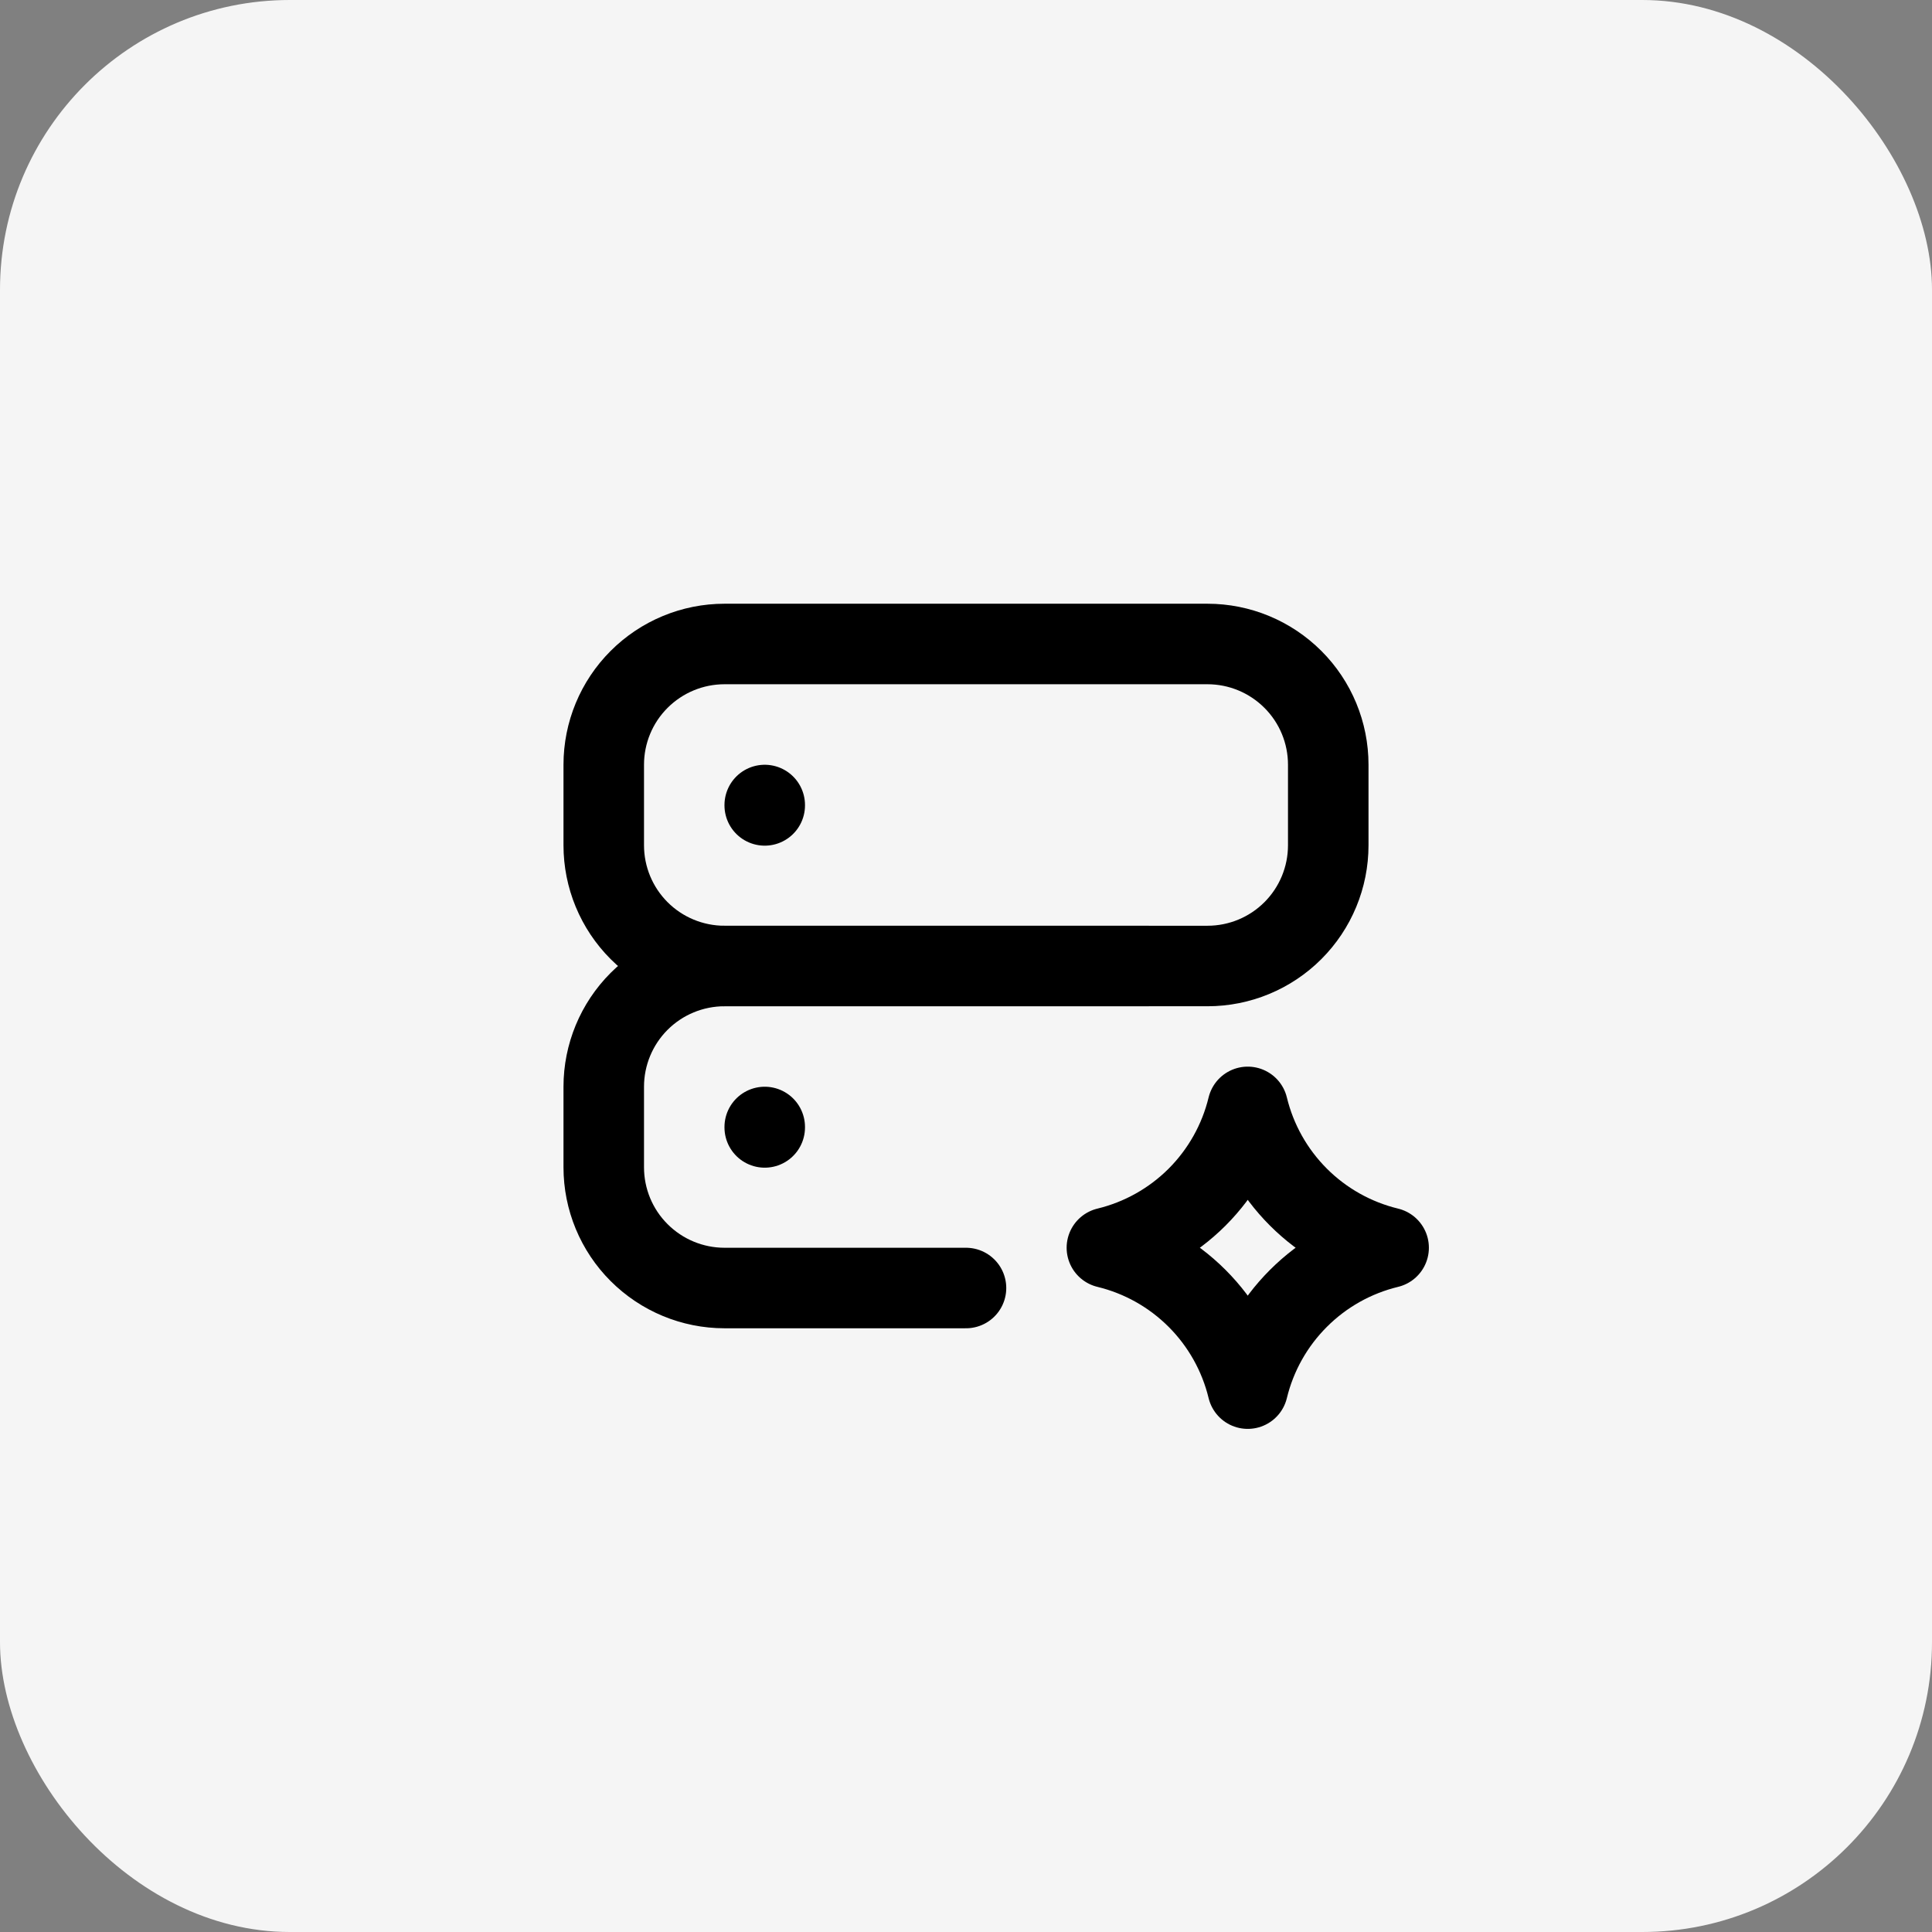
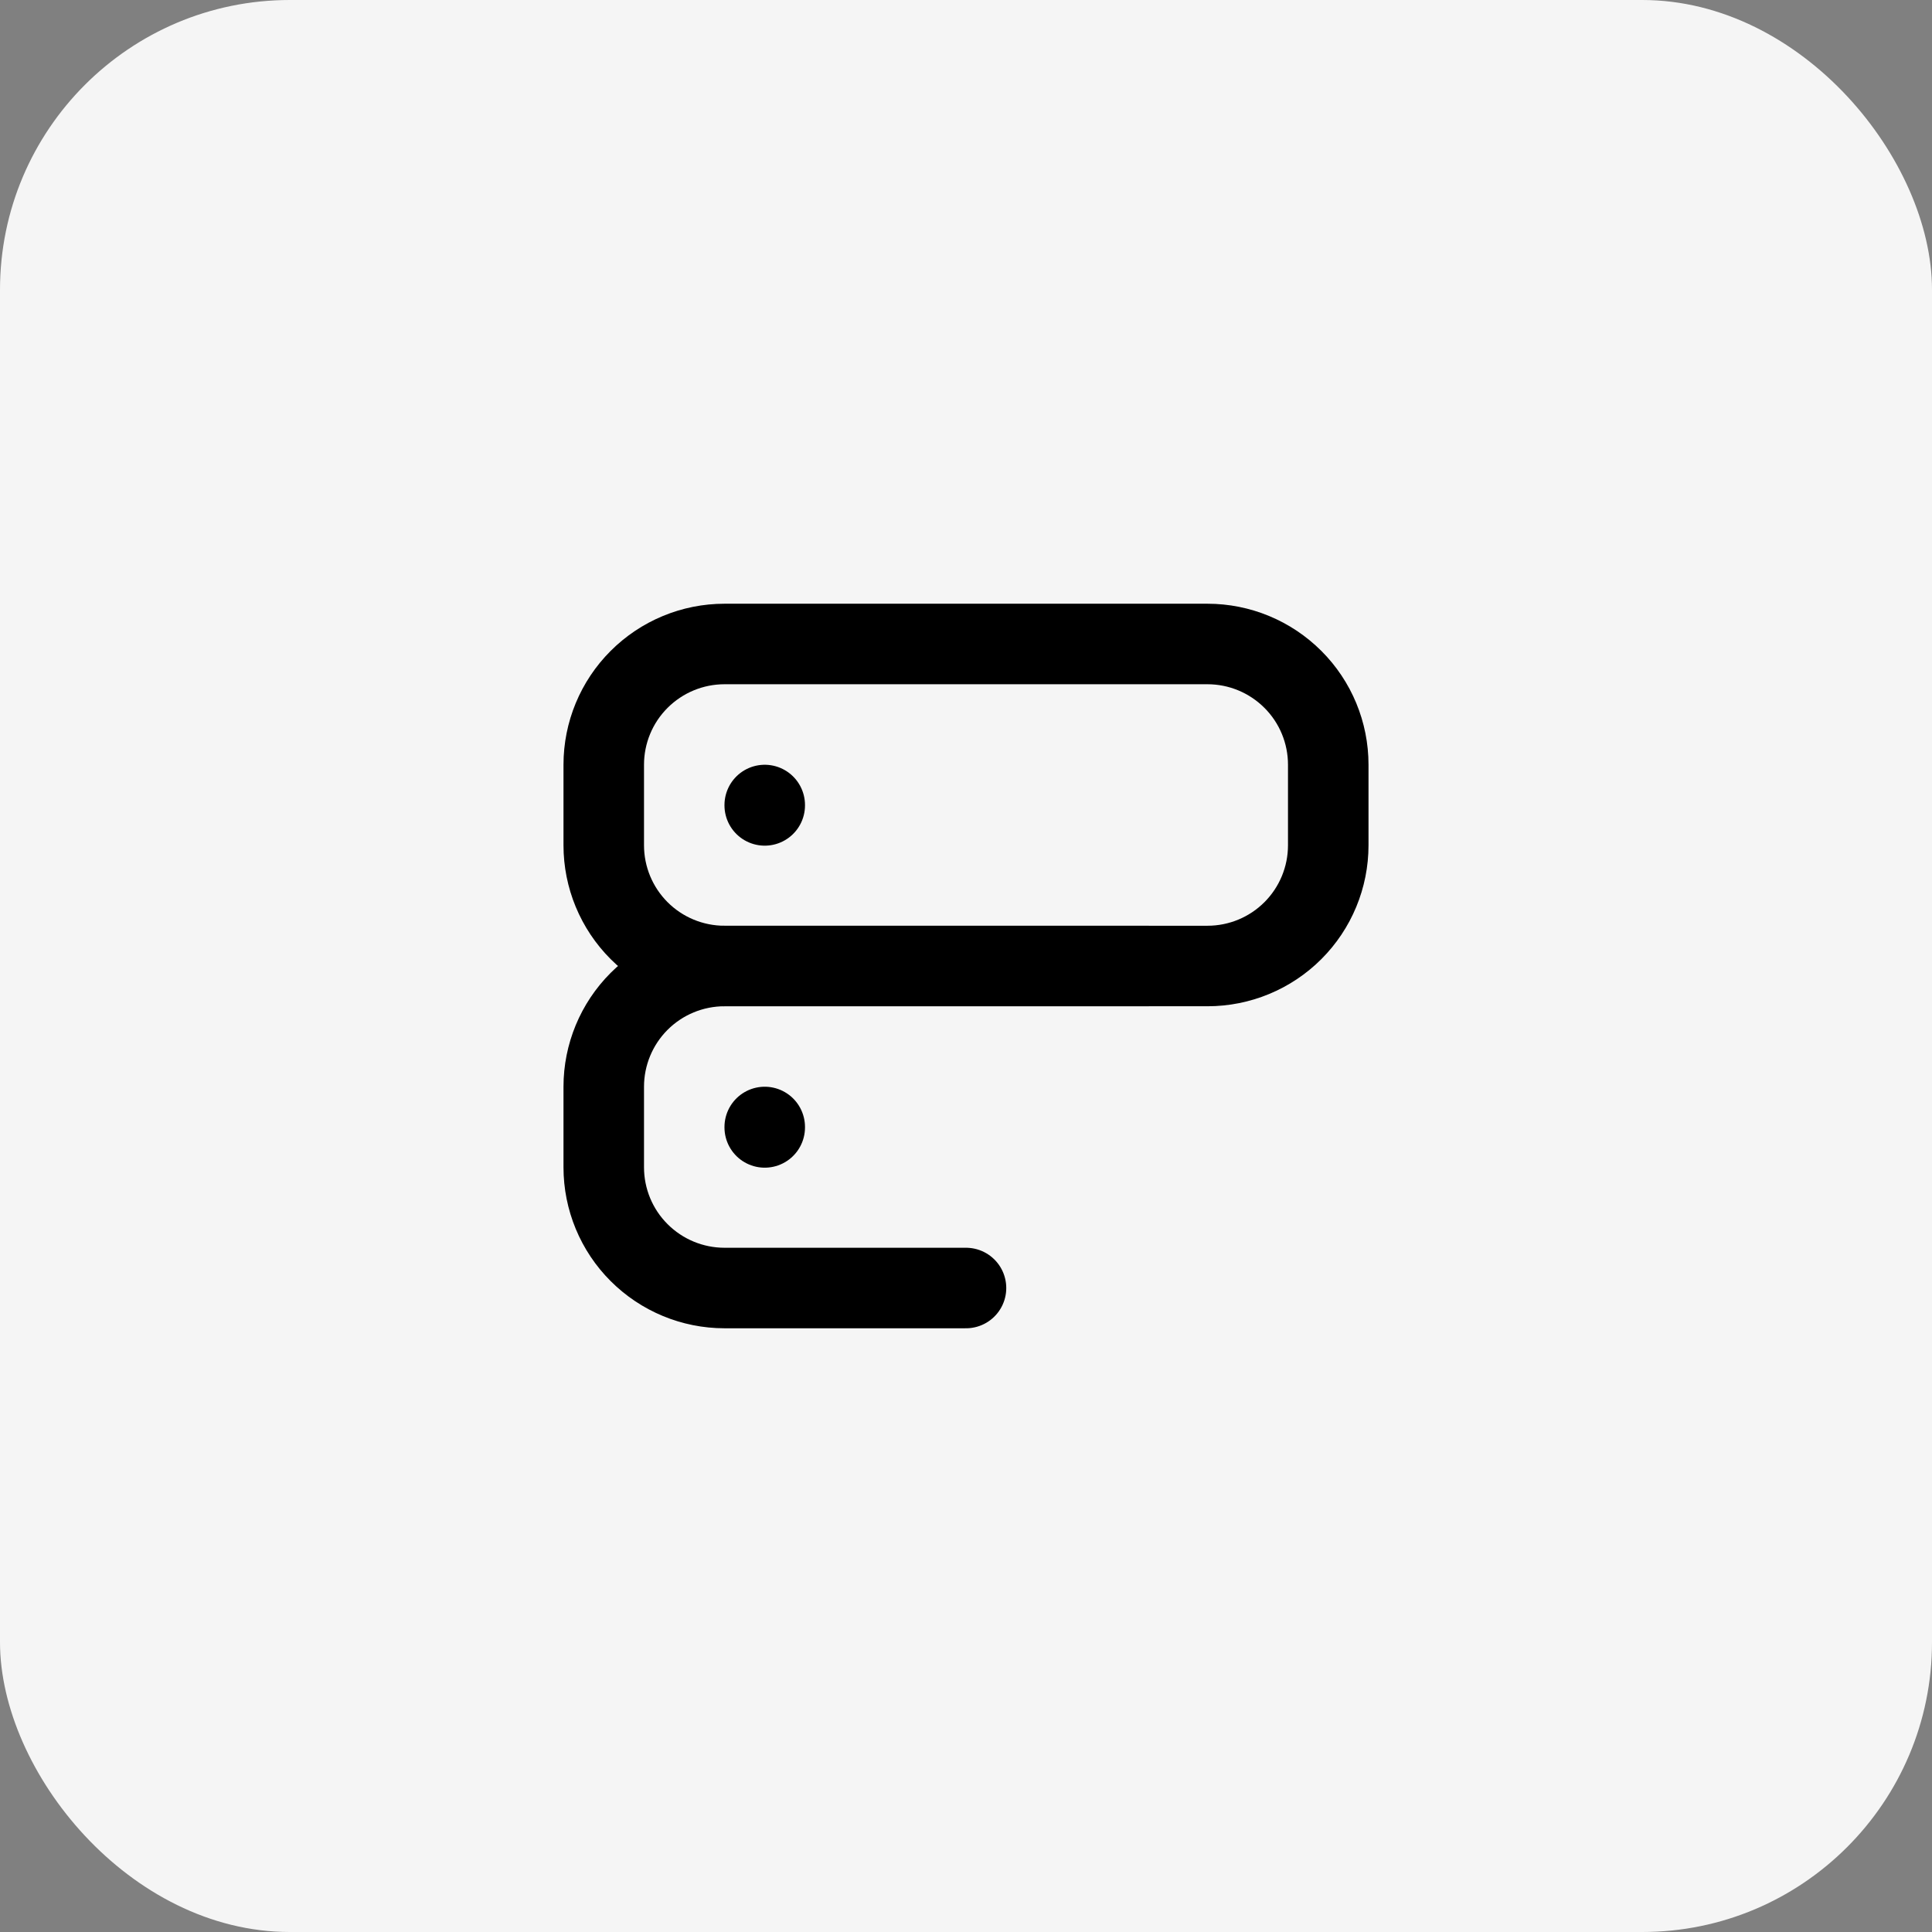
<svg xmlns="http://www.w3.org/2000/svg" width="40" height="40" viewBox="0 0 40 40" fill="none">
  <rect x="0" y="0" width="40" height="40" fill="#808080" stroke="none" />
  <rect width="40" height="40" rx="6" fill="#F5F5F5" />
  <g clip-path="url(#clip0_72_4534)">
-     <path d="M25.833 28.75C26.004 28.043 26.367 27.396 26.882 26.882C27.396 26.367 28.043 26.004 28.75 25.833C28.043 25.662 27.396 25.299 26.882 24.785C26.367 24.27 26.004 23.624 25.833 22.917C25.662 23.624 25.299 24.27 24.785 24.785C24.27 25.299 23.624 25.662 22.917 25.833C23.624 26.004 24.27 26.367 24.785 26.882C25.299 27.396 25.662 28.043 25.833 28.75Z" stroke="black" stroke-width="1.667" stroke-linecap="round" stroke-linejoin="round" />
    <path d="M12.5 15.833C12.5 15.17 12.763 14.534 13.232 14.066C13.701 13.597 14.337 13.333 15 13.333H25C25.663 13.333 26.299 13.597 26.768 14.066C27.237 14.534 27.5 15.17 27.5 15.833V17.5C27.5 18.163 27.237 18.799 26.768 19.268C26.299 19.737 25.663 20 25 20H15C14.337 20 13.701 19.737 13.232 19.268C12.763 18.799 12.5 18.163 12.5 17.5V15.833Z" stroke="black" stroke-width="1.667" stroke-linecap="round" stroke-linejoin="round" />
    <path d="M20 26.667H15C14.337 26.667 13.701 26.403 13.232 25.934C12.763 25.466 12.5 24.83 12.5 24.167V22.5C12.5 21.837 12.763 21.201 13.232 20.732C13.701 20.263 14.337 20 15 20H23.75" stroke="black" stroke-width="1.667" stroke-linecap="round" stroke-linejoin="round" />
    <path d="M15.833 16.667V16.675" stroke="black" stroke-width="1.667" stroke-linecap="round" stroke-linejoin="round" />
    <path d="M15.833 23.333V23.342" stroke="black" stroke-width="1.667" stroke-linecap="round" stroke-linejoin="round" />
  </g>
  <defs>
    <clipPath id="clip0_72_4534">
      <rect width="20" height="20" fill="white" transform="translate(10 10)" />
    </clipPath>
  </defs>
</svg>